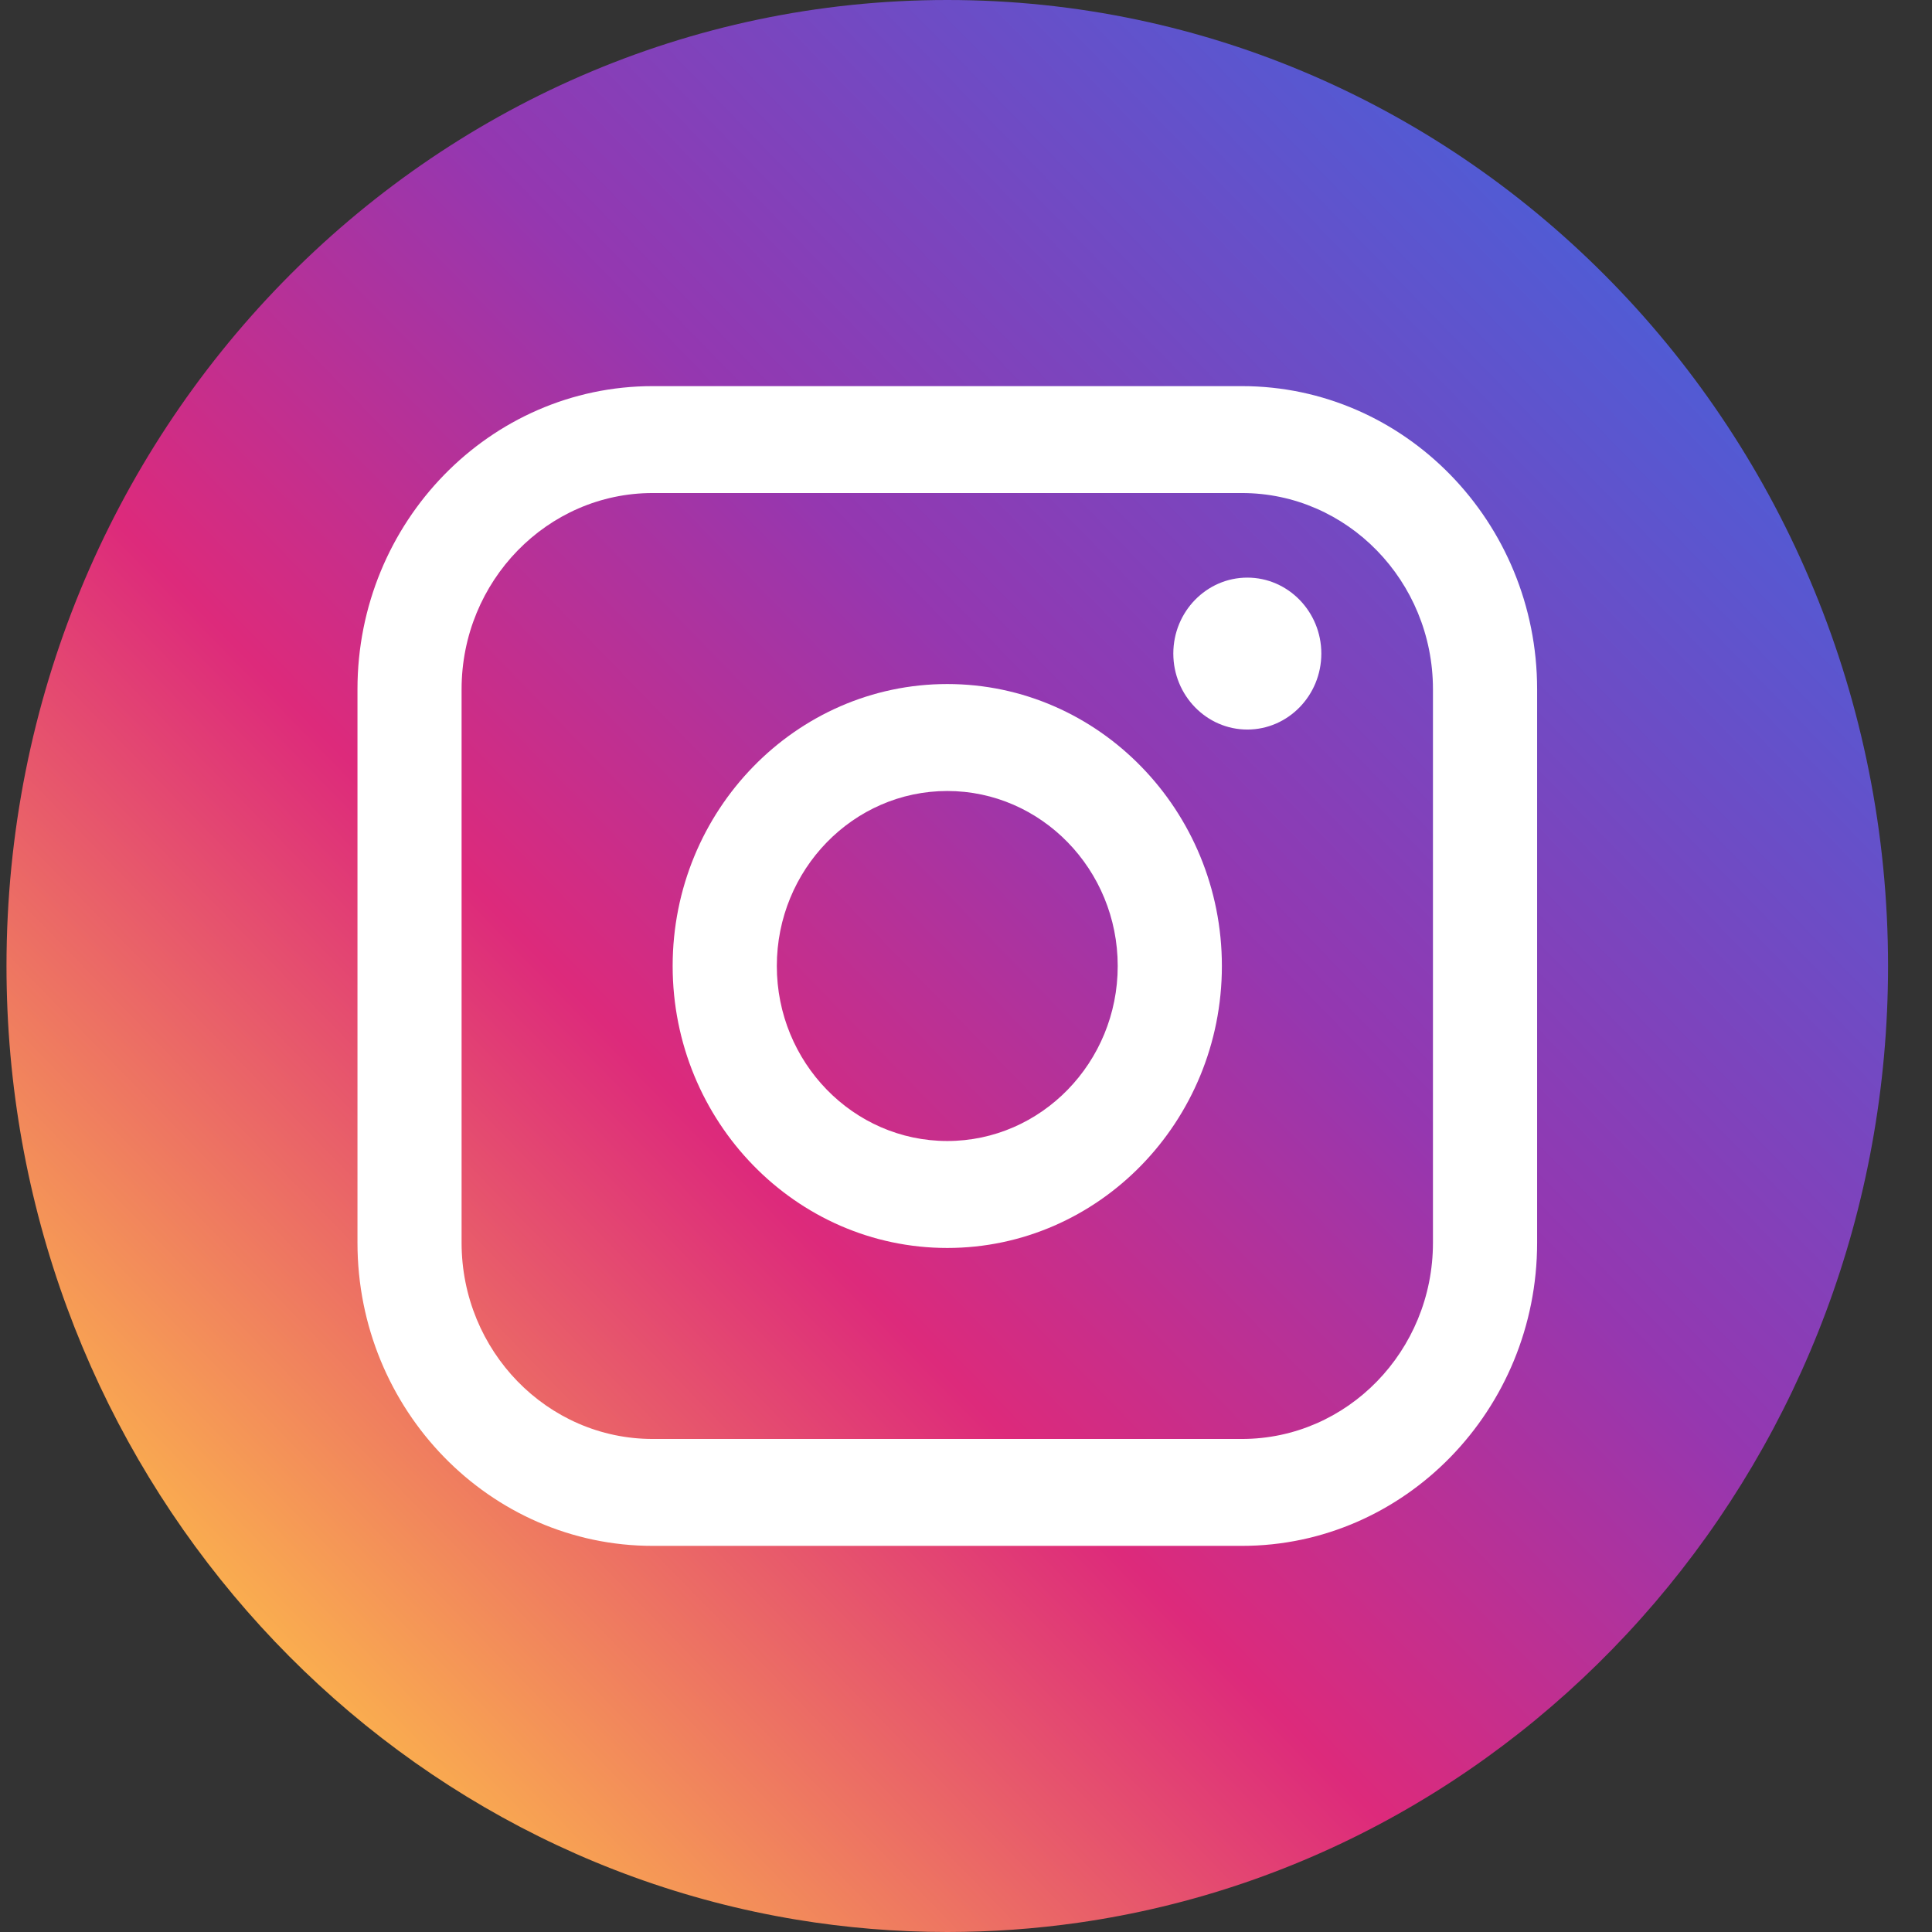
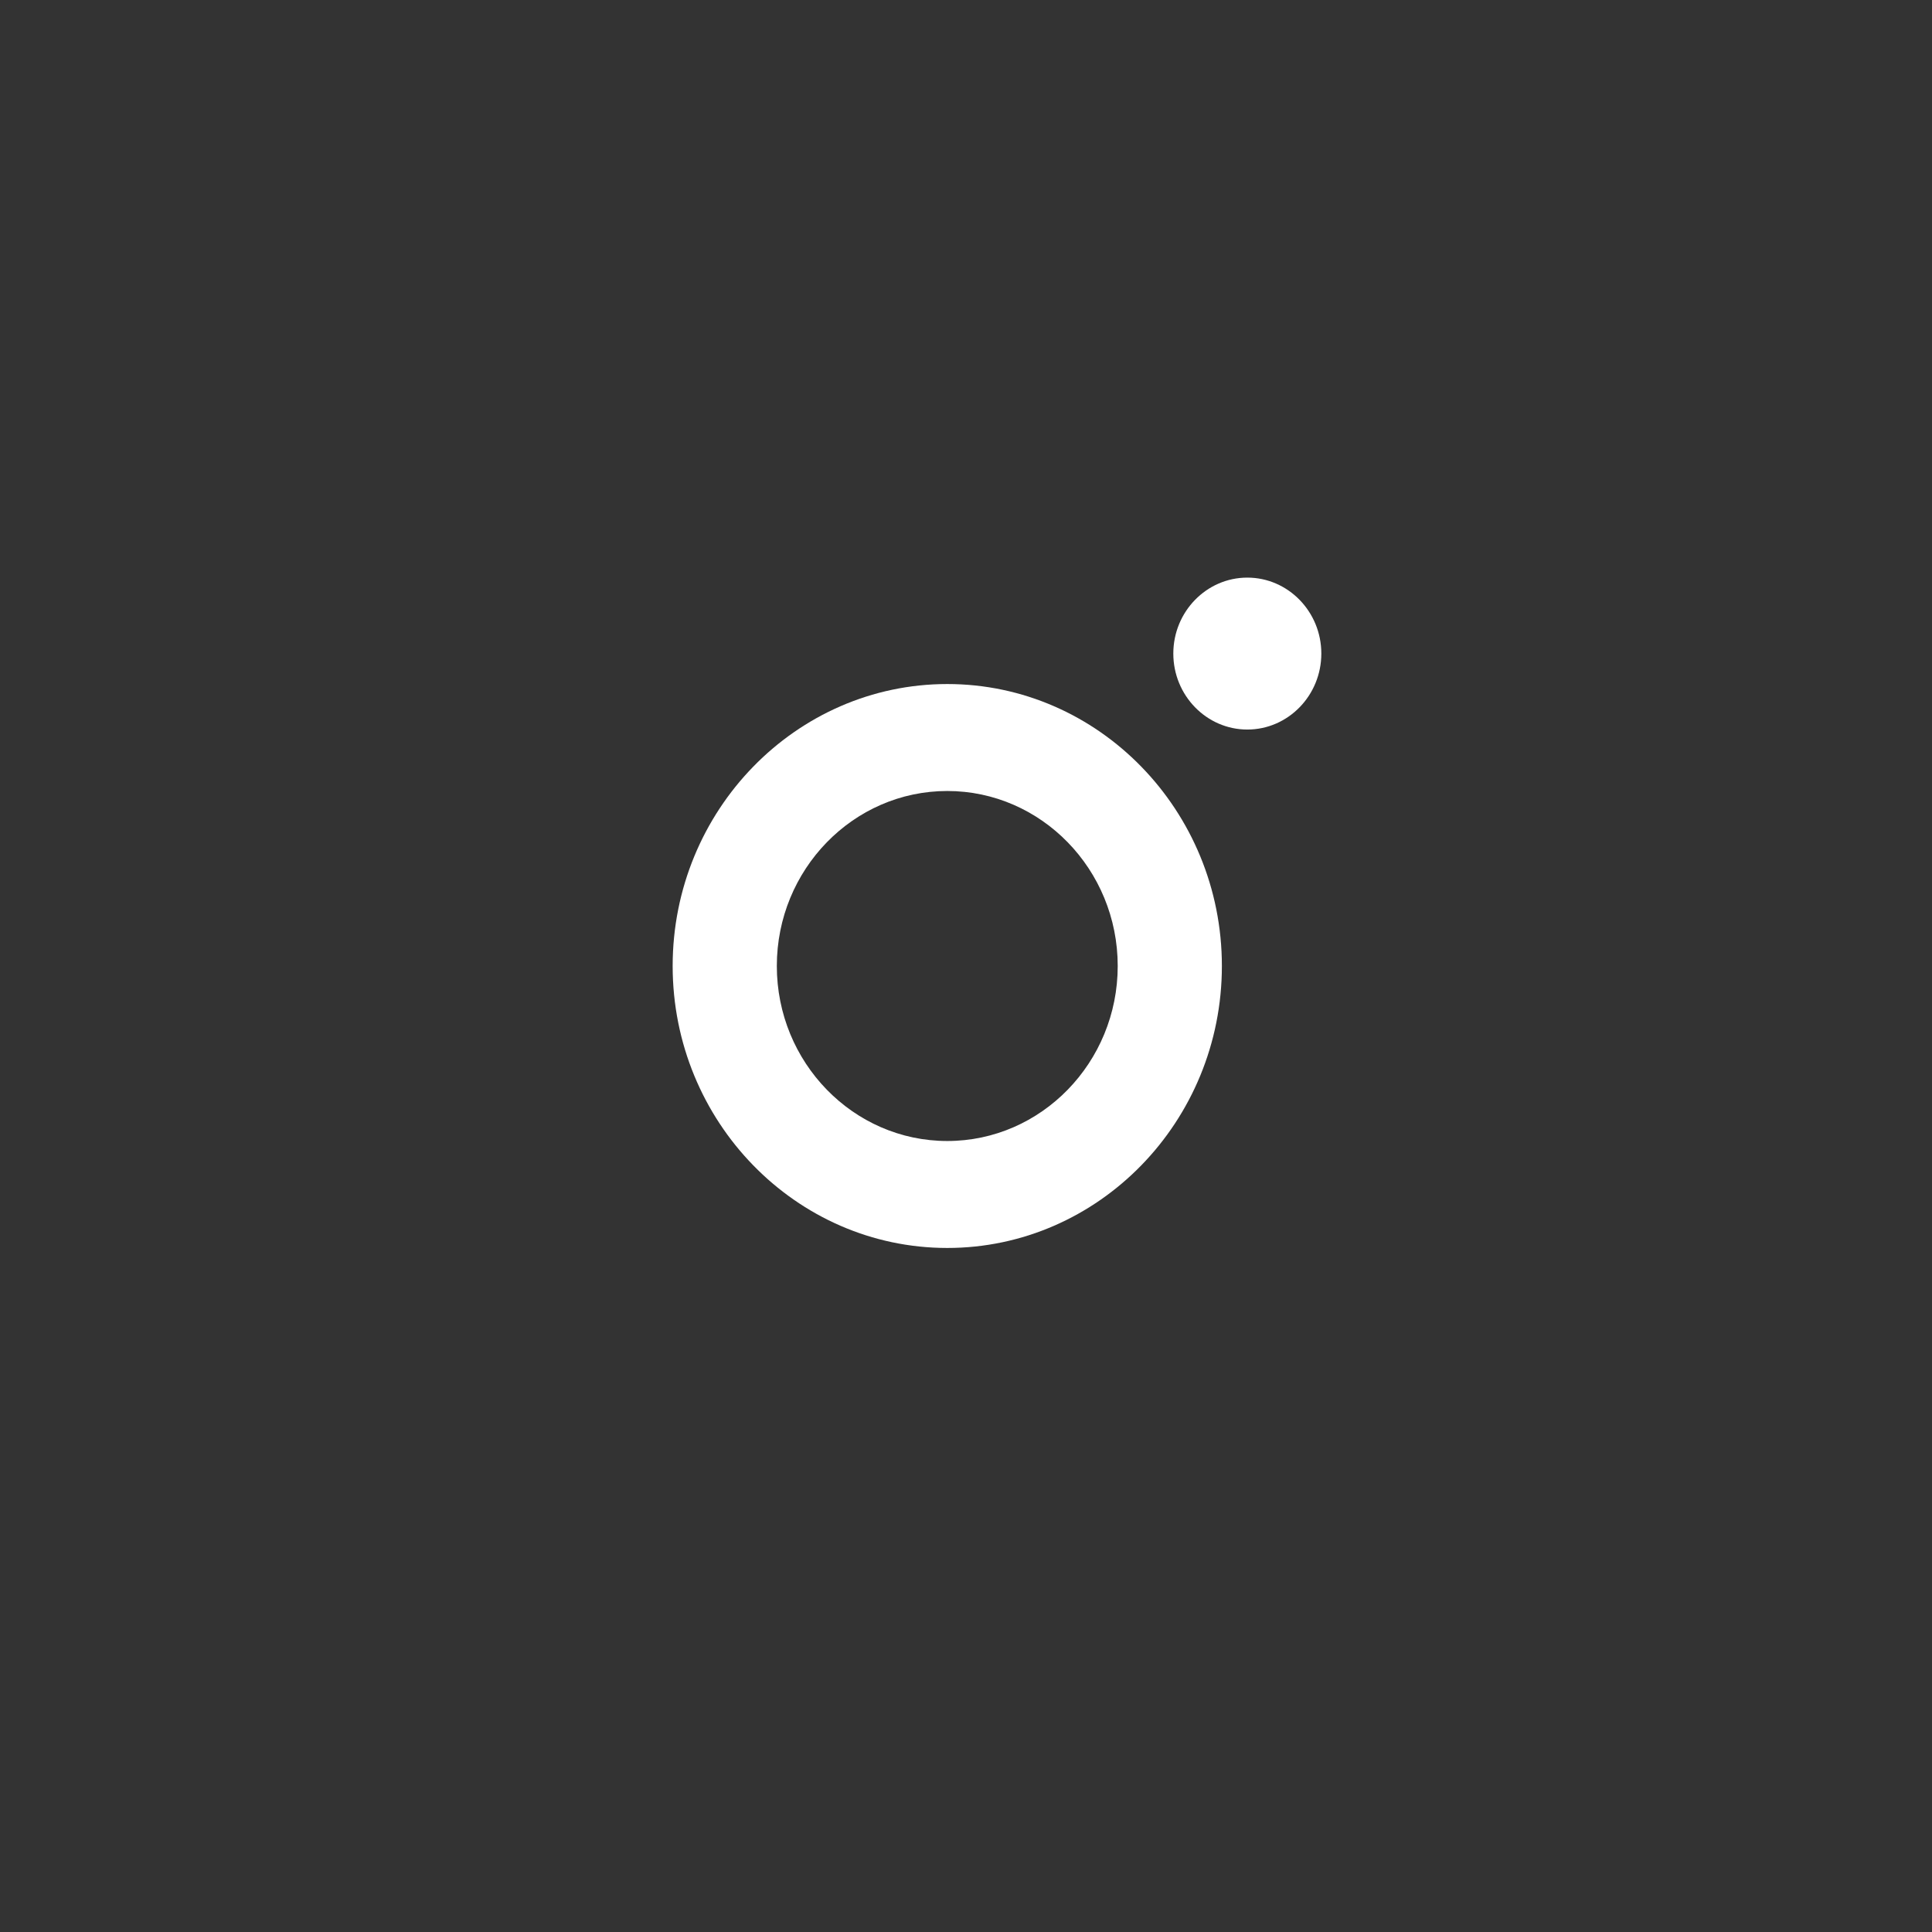
<svg xmlns="http://www.w3.org/2000/svg" width="36" height="36" viewBox="0 0 36 36" fill="none">
  <rect x="0" y="0" width="36" height="36" fill="#333333" stroke="none" />
-   <path d="M35.181 18C35.181 27.091 28.617 34.607 20.092 35.827C19.294 35.941 18.479 36 17.651 36C16.695 36 15.757 35.921 14.843 35.77C6.497 34.39 0.121 26.959 0.121 18C0.121 8.059 7.969 0 17.651 0C27.332 0 35.181 8.059 35.181 18V18Z" fill="url(#paint0_linear_5724_2366)" />
-   <path d="M23.141 7.195H12.162C9.128 7.195 6.661 9.728 6.661 12.843V23.157C6.661 26.272 9.128 28.805 12.162 28.805H23.141C26.174 28.805 28.642 26.272 28.642 23.157V12.843C28.642 9.728 26.174 7.195 23.141 7.195ZM8.601 12.843C8.601 10.827 10.198 9.187 12.162 9.187H23.141C25.105 9.187 26.701 10.827 26.701 12.843V23.157C26.701 25.173 25.105 26.813 23.141 26.813H12.162C10.198 26.813 8.601 25.173 8.601 23.157V12.843Z" fill="white" />
  <path d="M17.651 23.254C20.472 23.254 22.768 20.897 22.768 18C22.768 15.103 20.472 12.746 17.651 12.746C14.83 12.746 12.534 15.103 12.534 18C12.534 20.897 14.83 23.254 17.651 23.254ZM17.651 14.739C19.402 14.739 20.827 16.202 20.827 18C20.827 19.798 19.402 21.261 17.651 21.261C15.9 21.261 14.475 19.798 14.475 18C14.475 16.202 15.9 14.739 17.651 14.739Z" fill="white" />
  <path d="M23.242 13.594C24.002 13.594 24.621 12.959 24.621 12.178C24.621 11.398 24.002 10.763 23.242 10.763C22.482 10.763 21.863 11.398 21.863 12.178C21.863 12.959 22.482 13.594 23.242 13.594Z" fill="white" />
  <defs>
    <linearGradient id="paint0_linear_5724_2366" x1="5.255" y1="30.729" x2="30.702" y2="5.945" gradientUnits="userSpaceOnUse">
      <stop stop-color="#FAAD4F" />
      <stop offset="0.35" stop-color="#DD2A7B" />
      <stop offset="0.62" stop-color="#9537B0" />
      <stop offset="1" stop-color="#515BD4" />
    </linearGradient>
  </defs>
</svg>